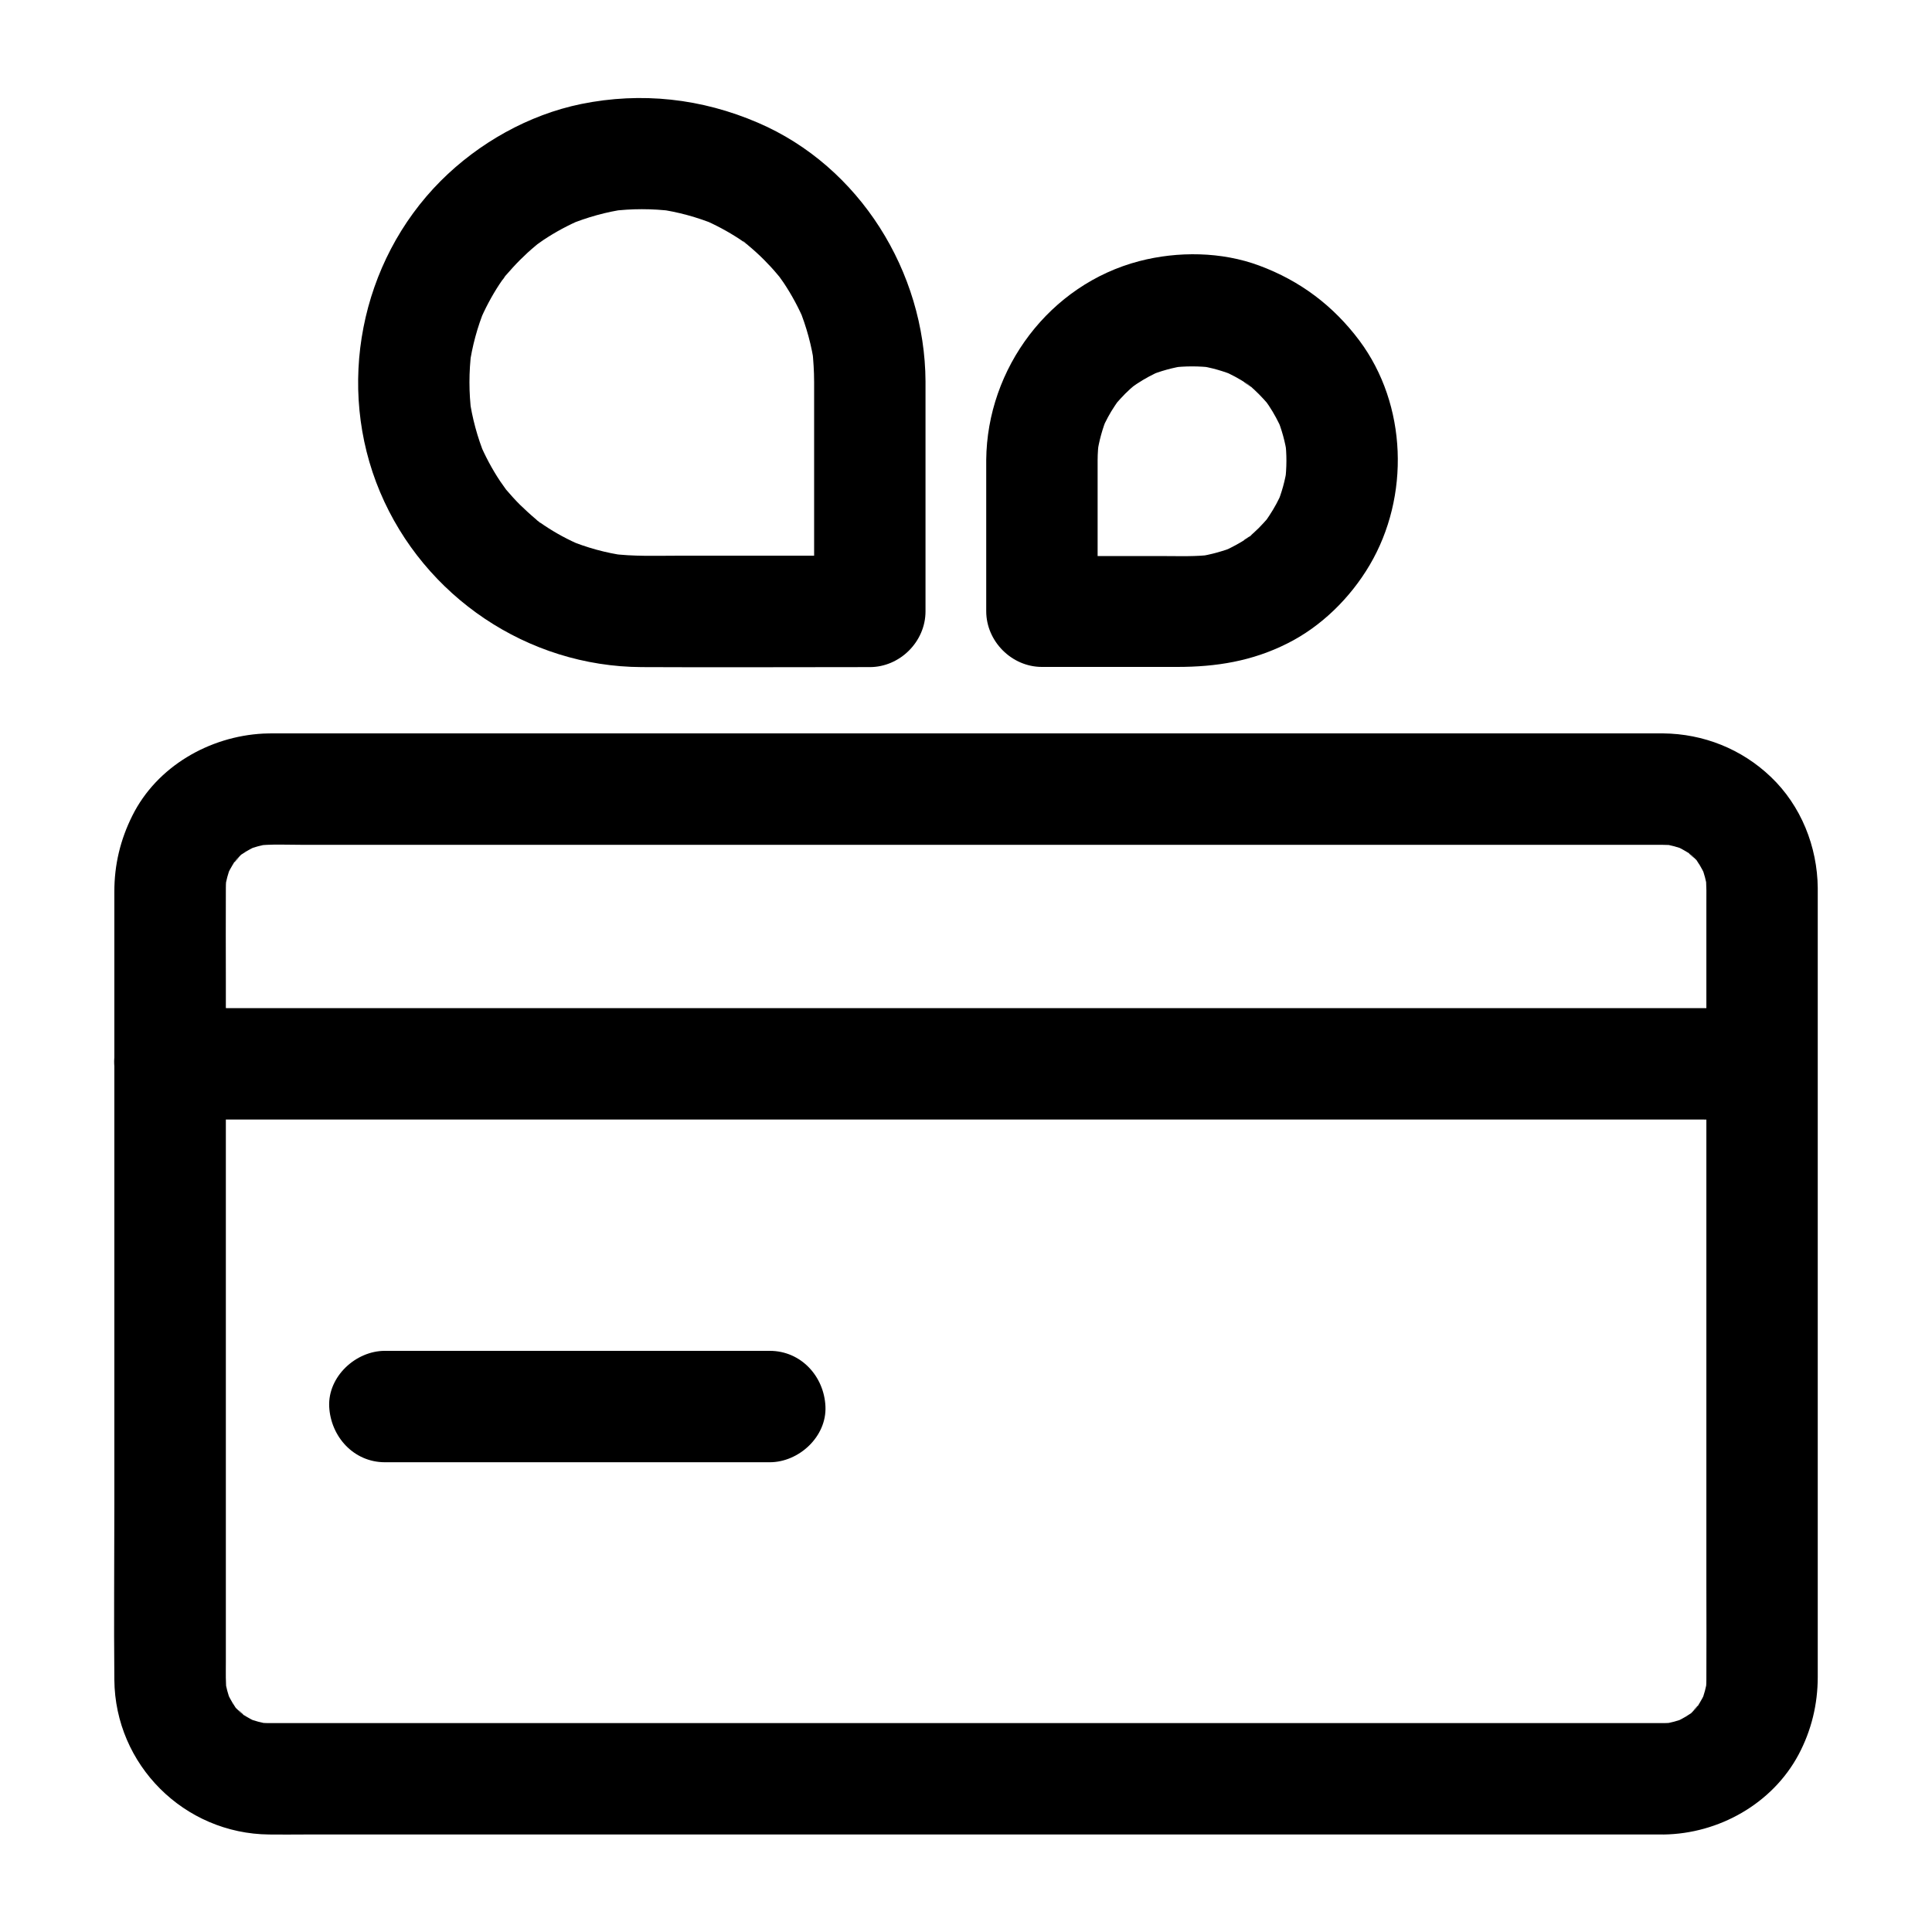
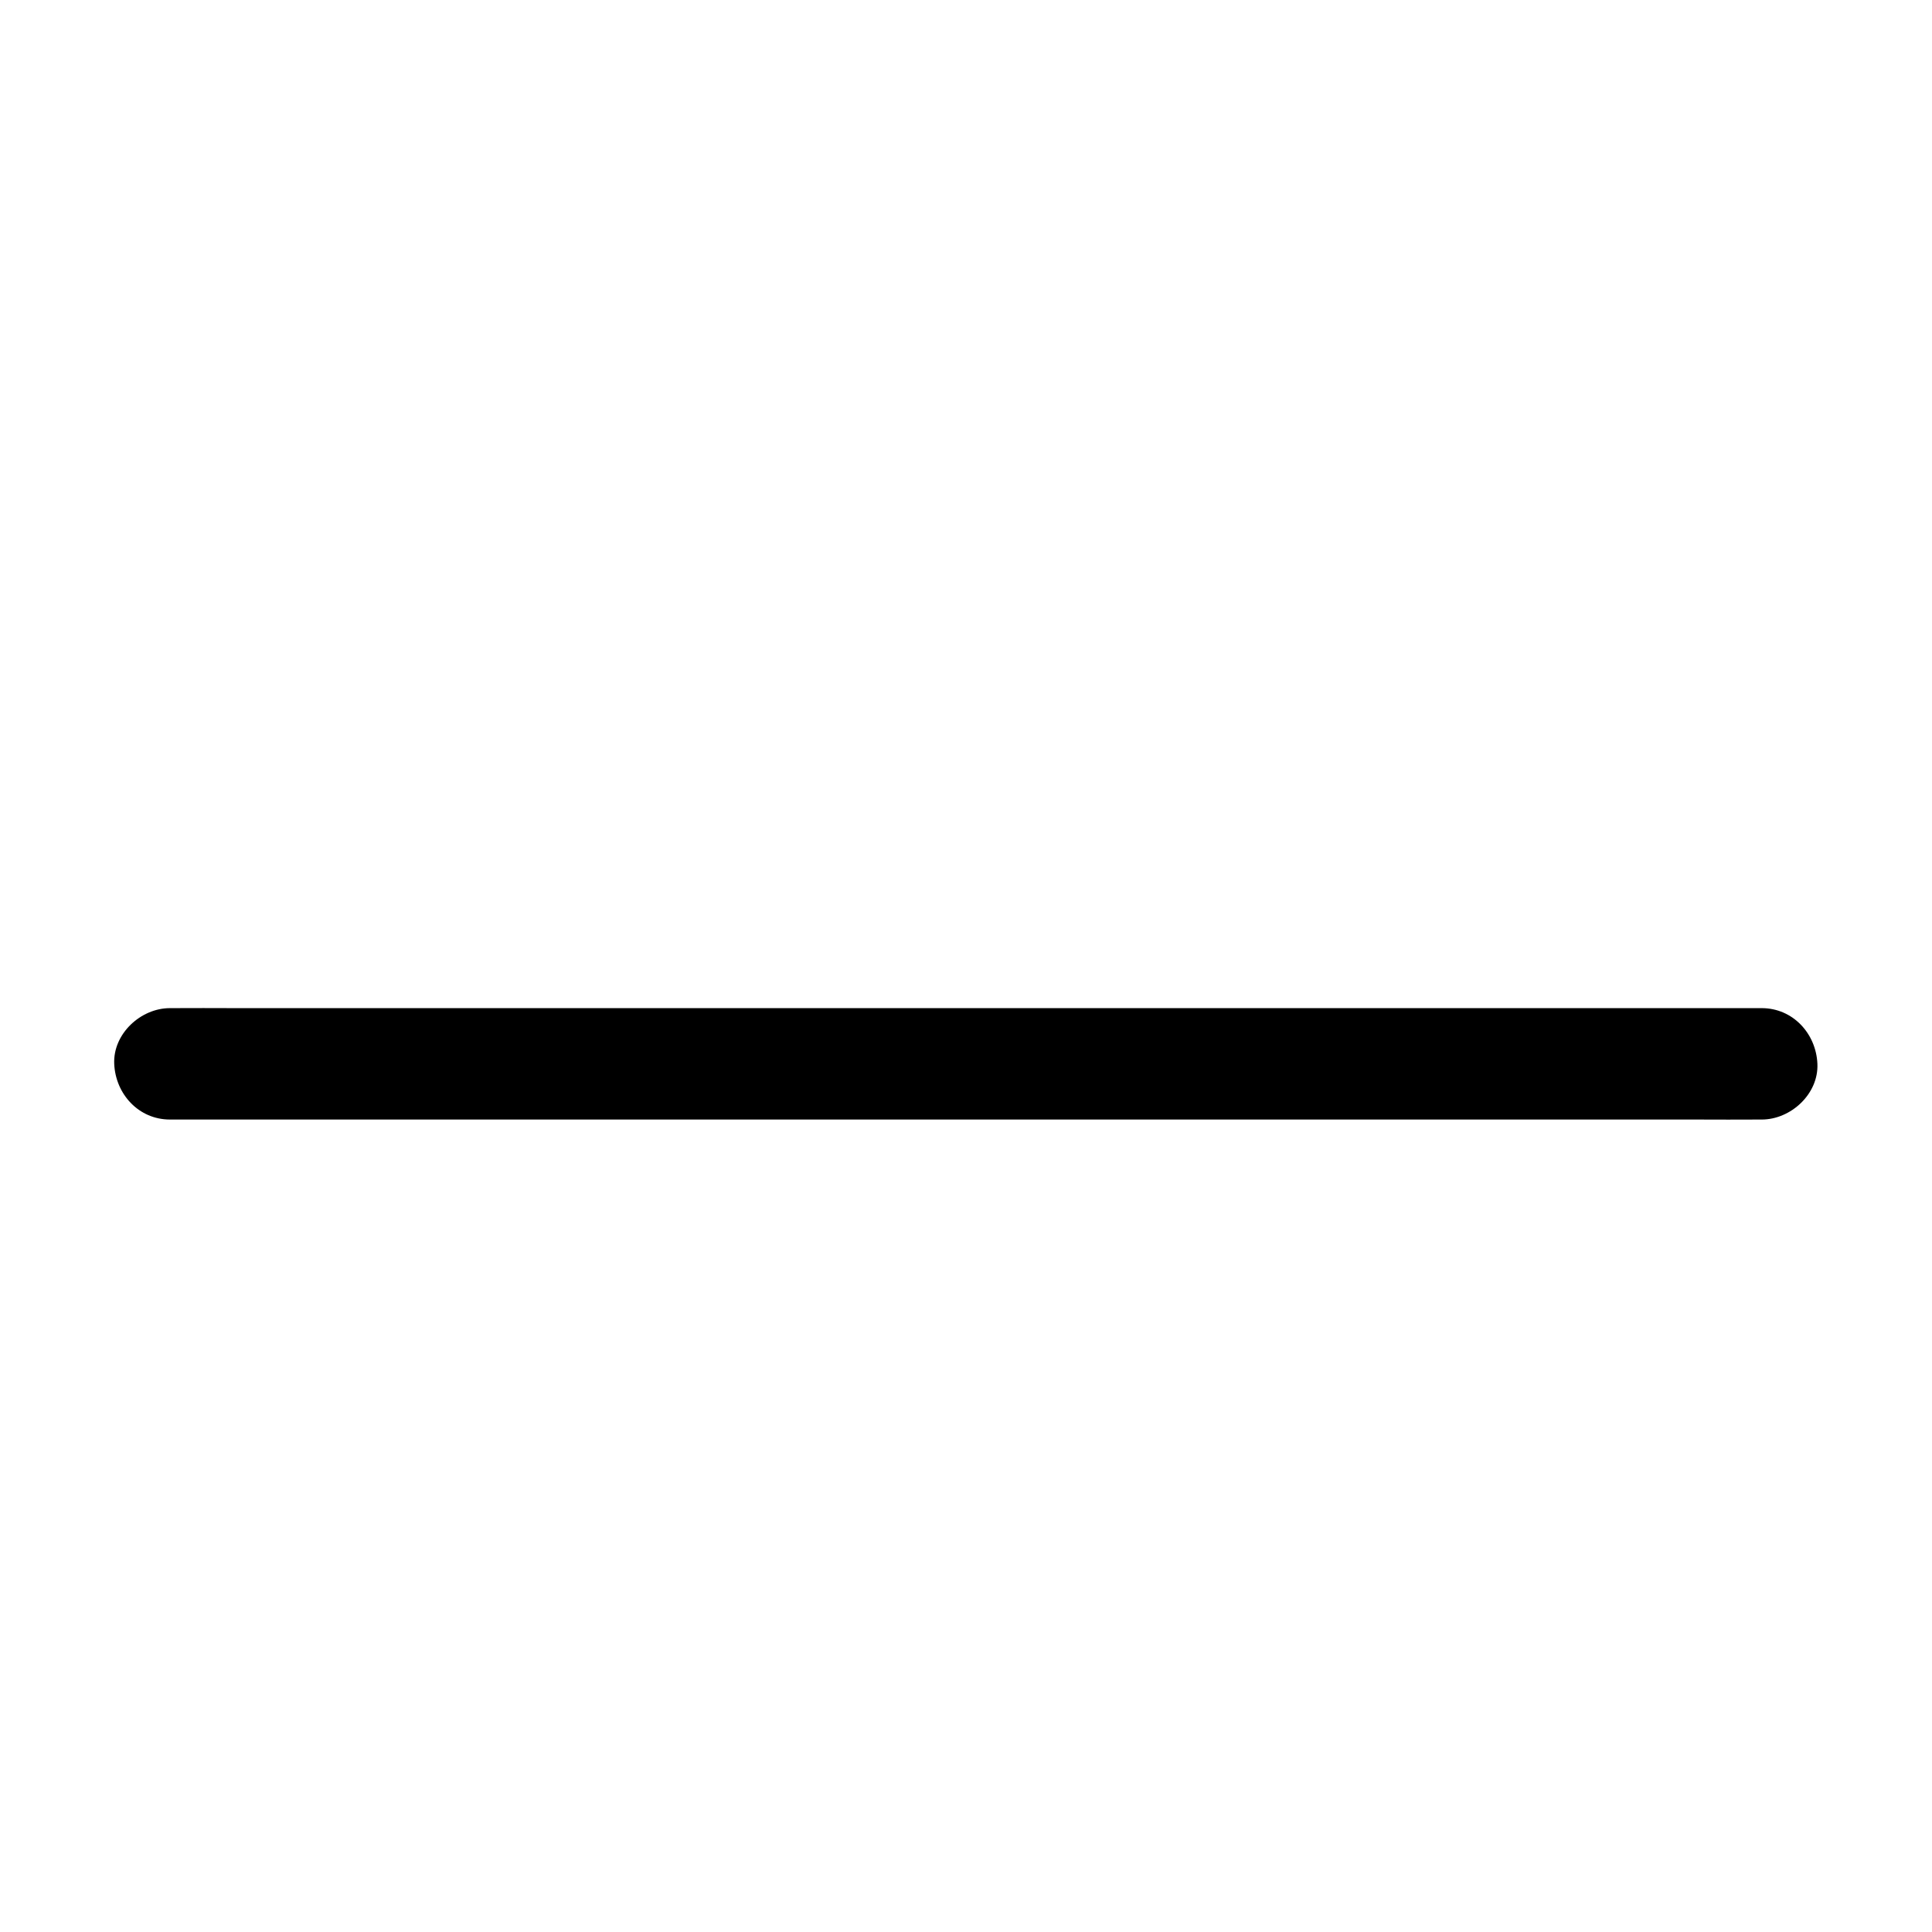
<svg xmlns="http://www.w3.org/2000/svg" fill="#000000" width="800px" height="800px" version="1.1" viewBox="144 144 512 512">
  <g>
-     <path d="m584.89 600.64h-9.938-27.059-40.246-48.805-53.43-53.824-50.086-42.312-29.961-13.676c-1.277 0-2.559-0.051-3.836-0.246 1.328 0.195 2.609 0.344 3.938 0.543-2.215-0.344-4.328-0.887-6.394-1.723 1.18 0.492 2.363 0.984 3.543 1.477-1.625-0.688-3.148-1.477-4.574-2.461-1.23-0.789-1.871-2.066 0.887 0.789-0.59-0.59-1.328-1.133-1.918-1.723-0.195-0.195-1.82-1.672-1.723-1.918-0.051 0.195 2.508 3.543 0.789 0.887-0.984-1.426-1.77-3-2.461-4.574 0.492 1.18 0.984 2.363 1.477 3.543-0.836-2.066-1.379-4.184-1.723-6.394 0.195 1.328 0.344 2.609 0.543 3.938-0.344-2.754-0.246-5.559-0.246-8.363v-15.008-50.578-61.598-53.039c0-8.266-0.051-16.582 0-24.848 0-1.23 0.098-2.41 0.246-3.59-0.195 1.328-0.344 2.609-0.543 3.938 0.344-2.215 0.887-4.328 1.723-6.394-0.492 1.18-0.984 2.363-1.477 3.543 0.688-1.625 1.477-3.148 2.461-4.574 0.789-1.23 2.066-1.871-0.789 0.887 0.59-0.59 1.133-1.328 1.723-1.918 0.195-0.195 1.672-1.82 1.918-1.723-0.195-0.051-3.543 2.508-0.887 0.789 1.426-0.984 3-1.77 4.574-2.461-1.18 0.492-2.363 0.984-3.543 1.477 2.066-0.836 4.184-1.379 6.394-1.723-1.328 0.195-2.609 0.344-3.938 0.543 4.133-0.492 8.461-0.246 12.594-0.246h26.617 40.051 48.855 53.578 54.121 50.383 42.461 30.355 13.777c1.277 0 2.559 0.051 3.836 0.246-1.328-0.195-2.609-0.344-3.938-0.543 2.215 0.344 4.328 0.887 6.394 1.723-1.18-0.492-2.363-0.984-3.543-1.477 1.625 0.688 3.148 1.477 4.574 2.461 1.23 0.789 1.871 2.066-0.887-0.789 0.59 0.59 1.328 1.133 1.918 1.723 0.195 0.195 1.82 1.672 1.723 1.918 0.051-0.195-2.508-3.543-0.789-0.887 0.984 1.426 1.77 3 2.461 4.574-0.492-1.18-0.984-2.363-1.477-3.543 0.836 2.066 1.379 4.184 1.723 6.394-0.195-1.328-0.344-2.609-0.543-3.938 0.344 2.754 0.246 5.559 0.246 8.363v15.008 50.578 61.598 53.039c0 8.266 0.051 16.582 0 24.848 0 1.23-0.098 2.41-0.246 3.59 0.195-1.328 0.344-2.609 0.543-3.938-0.344 2.215-0.887 4.328-1.723 6.394 0.492-1.18 0.984-2.363 1.477-3.543-0.688 1.625-1.477 3.148-2.461 4.574-0.789 1.23-2.066 1.871 0.789-0.887-0.59 0.59-1.133 1.328-1.723 1.918-0.195 0.195-1.672 1.82-1.918 1.723 0.195 0.051 3.543-2.508 0.887-0.789-1.426 0.984-3 1.77-4.574 2.461 1.18-0.492 2.363-0.984 3.543-1.477-2.066 0.836-4.184 1.379-6.394 1.723 1.328-0.195 2.609-0.344 3.938-0.543-1.195 0.148-2.328 0.246-3.457 0.246-7.723 0.098-15.105 6.742-14.762 14.762 0.344 7.922 6.496 14.859 14.762 14.762 14.613-0.195 28.832-8.168 35.77-21.207 3.394-6.394 5.066-13.332 5.066-20.566v-17.809-78.227-83.688-24.648-4.676c-0.098-10.973-4.43-21.844-12.449-29.473-7.723-7.379-17.859-11.414-28.535-11.512h-2.856-15.547-61.551-85.609-89.789-74.047-38.473c-1.031 0-2.066 0-3.102 0.051-14.27 0.738-28.191 8.707-34.688 21.746-3.199 6.394-4.773 13.039-4.773 20.121v6.445 67.648 88.02c0 15.598-0.148 31.191 0 46.789 0.195 22.535 18.5 40.785 41.031 40.984 3.102 0.051 6.199 0 9.348 0h52.742 81.625 90.625 79.703 48.906 6.691c7.723 0 15.105-6.789 14.762-14.762-0.438-8.02-6.586-14.762-14.852-14.762z" />
    <path d="m189.03 440.69h11.316 30.699 45.363 55.352 60.613 61.402 57.023 48.215 34.785c5.461 0 10.922 0.051 16.383 0h0.688c7.723 0 15.105-6.789 14.762-14.762-0.344-8.02-6.496-14.762-14.762-14.762h-11.316-30.699-45.363-55.352-60.613-61.402-57.023-48.215-34.785c-5.461 0-10.922-0.051-16.383 0h-0.688c-7.723 0-15.105 6.789-14.762 14.762 0.348 8.02 6.496 14.762 14.762 14.762z" />
-     <path d="m246 531.51h34.539 54.809 12.645c7.723 0 15.105-6.789 14.762-14.762-0.344-8.02-6.496-14.762-14.762-14.762h-34.539-54.809-12.645c-7.723 0-15.105 6.789-14.762 14.762 0.395 7.973 6.496 14.762 14.762 14.762z" />
-     <path d="m359.75 245.07v55.004 5.953c4.922-4.922 9.84-9.84 14.762-14.762h-50.625c-6.004 0-12.055 0.246-18.008-0.543 1.328 0.195 2.609 0.344 3.938 0.543-5.266-0.738-10.332-2.117-15.254-4.184 1.18 0.492 2.363 0.984 3.543 1.477-3.492-1.477-6.789-3.246-9.938-5.363-0.789-0.543-1.574-1.082-2.363-1.672-1.625-1.133 1.426 1.133 1.477 1.133-0.195 0-1.031-0.836-1.23-1.031-1.477-1.23-2.902-2.559-4.281-3.887-1.277-1.277-2.508-2.656-3.691-4.035-0.395-0.492-1.672-2.164-0.051 0 1.574 2.066 0.492 0.688 0.195 0.195-0.543-0.789-1.133-1.574-1.672-2.363-2.164-3.246-3.984-6.691-5.512-10.281 0.492 1.18 0.984 2.363 1.477 3.543-2.016-4.922-3.394-10.035-4.133-15.301 0.195 1.328 0.344 2.609 0.543 3.938-0.688-5.41-0.688-10.875 0-16.336-0.195 1.328-0.344 2.609-0.543 3.938 0.738-5.266 2.117-10.383 4.133-15.254-0.492 1.18-0.984 2.363-1.477 3.543 1.477-3.492 3.246-6.84 5.312-9.988 0.543-0.789 1.082-1.625 1.672-2.363 0.246-0.344 0.543-0.688 0.789-1.031-2.656 3.738-1.625 2.066-0.887 1.23 1.23-1.477 2.508-2.902 3.887-4.281 1.277-1.277 2.609-2.508 4.035-3.691 0.395-0.344 0.836-0.688 1.23-1.031 1.277-1.082-2.856 2.066-1.477 1.133 0.789-0.543 1.574-1.133 2.363-1.672 3.246-2.164 6.641-3.984 10.234-5.512-1.18 0.492-2.363 0.984-3.543 1.477 4.922-2.016 9.988-3.445 15.254-4.184-1.328 0.195-2.609 0.344-3.938 0.543 5.41-0.688 10.875-0.688 16.336 0-1.328-0.195-2.609-0.344-3.938-0.543 5.266 0.738 10.332 2.117 15.254 4.133-1.18-0.492-2.363-0.984-3.543-1.477 3.492 1.477 6.789 3.246 9.938 5.312 0.789 0.543 1.574 1.082 2.363 1.672 1.625 1.133-1.426-1.133-1.477-1.133 0.246 0 1.031 0.789 1.23 0.984 1.477 1.23 2.902 2.508 4.281 3.887 1.277 1.277 2.508 2.609 3.691 4.035 0.344 0.395 0.688 0.836 1.031 1.23 1.082 1.277-2.066-2.856-1.133-1.477 0.543 0.789 1.133 1.574 1.672 2.363 2.164 3.246 3.984 6.641 5.512 10.234-0.492-1.18-0.984-2.363-1.477-3.543 2.016 4.922 3.394 9.988 4.133 15.254-0.195-1.328-0.344-2.609-0.543-3.938 0.246 2.66 0.445 5.367 0.445 8.121 0.051 7.723 6.742 15.105 14.762 14.762 7.969-0.344 14.809-6.496 14.762-14.762-0.148-29.027-17.465-56.973-44.379-68.535-14.957-6.445-30.898-8.215-46.887-4.969-13.922 2.856-27.16 10.332-37.195 20.367-21.402 21.453-27.848 54.562-16.09 82.461 11.711 27.75 39.113 46.25 69.324 46.395 19.68 0.098 39.359 0 59.039 0h1.426c7.969 0 14.762-6.742 14.762-14.762v-47.625-13.332c0-7.723-6.789-15.105-14.762-14.762-8.023 0.348-14.762 6.496-14.762 14.762z" />
-     <path d="m405.36 265.93v40.051c0 7.969 6.742 14.762 14.762 14.762h35.867c10.332 0 19.828-1.523 29.125-6.199 9.004-4.477 16.727-12.102 21.844-20.762 10.727-18.156 9.988-42.508-2.707-59.531-6.938-9.25-15.695-15.844-26.566-19.875-9.938-3.691-21.5-3.836-31.734-1.18-23.762 6.188-40.391 28.379-40.59 52.734-0.051 7.723 6.84 15.105 14.762 14.762 8.07-0.344 14.711-6.496 14.762-14.762 0-1.82 0.148-3.641 0.395-5.461-0.195 1.328-0.344 2.609-0.543 3.938 0.492-3.492 1.426-6.887 2.805-10.184-0.492 1.18-0.984 2.363-1.477 3.543 0.934-2.164 2.066-4.281 3.394-6.25 0.344-0.543 0.738-1.031 1.082-1.574 1.477-2.117-2.461 2.856-0.738 0.984 0.789-0.887 1.574-1.77 2.41-2.609 0.836-0.836 1.723-1.625 2.609-2.363 1.82-1.574-3.051 2.164-0.934 0.738 0.441-0.297 0.887-0.641 1.328-0.934 2.066-1.379 4.281-2.559 6.543-3.543-1.18 0.492-2.363 0.984-3.543 1.477 3.297-1.379 6.691-2.312 10.184-2.805-1.328 0.195-2.609 0.344-3.938 0.543 3.641-0.441 7.281-0.441 10.922 0-1.328-0.195-2.609-0.344-3.938-0.543 3.543 0.492 6.887 1.477 10.184 2.856-1.18-0.492-2.363-0.984-3.543-1.477 2.164 0.934 4.281 2.066 6.297 3.394 0.543 0.344 1.031 0.789 1.574 1.133-3.641-2.262-1.969-1.574-0.934-0.738 0.887 0.738 1.77 1.574 2.609 2.41 0.836 0.836 1.625 1.723 2.41 2.609 1.574 1.82-2.164-3.051-0.738-0.934 0.297 0.441 0.641 0.887 0.934 1.328 1.379 2.066 2.559 4.281 3.543 6.543-0.492-1.18-0.984-2.363-1.477-3.543 1.379 3.297 2.312 6.691 2.805 10.184-0.195-1.328-0.344-2.609-0.543-3.938 0.492 3.641 0.441 7.281 0 10.922 0.195-1.328 0.344-2.609 0.543-3.938-0.492 3.543-1.426 6.938-2.805 10.184 0.492-1.18 0.984-2.363 1.477-3.543-0.934 2.215-2.066 4.281-3.394 6.297-0.344 0.543-0.738 1.082-1.082 1.574-1.477 2.117 2.461-2.856 0.738-0.934-0.789 0.887-1.574 1.77-2.41 2.609-0.836 0.836-1.723 1.625-2.609 2.41-0.934 0.789-2.856 1.672 0.984-0.688-0.441 0.297-0.887 0.641-1.328 0.934-2.066 1.379-4.281 2.559-6.543 3.59 1.18-0.492 2.363-0.984 3.543-1.477-3.297 1.379-6.691 2.312-10.184 2.856 1.328-0.195 2.609-0.344 3.938-0.543-4.43 0.59-8.906 0.395-13.383 0.395h-14.316-17.613c4.922 4.922 9.84 9.84 14.762 14.762v-40.051c0-7.723-6.789-15.105-14.762-14.762-8.02 0.25-14.762 6.352-14.762 14.617z" />
  </g>
</svg>